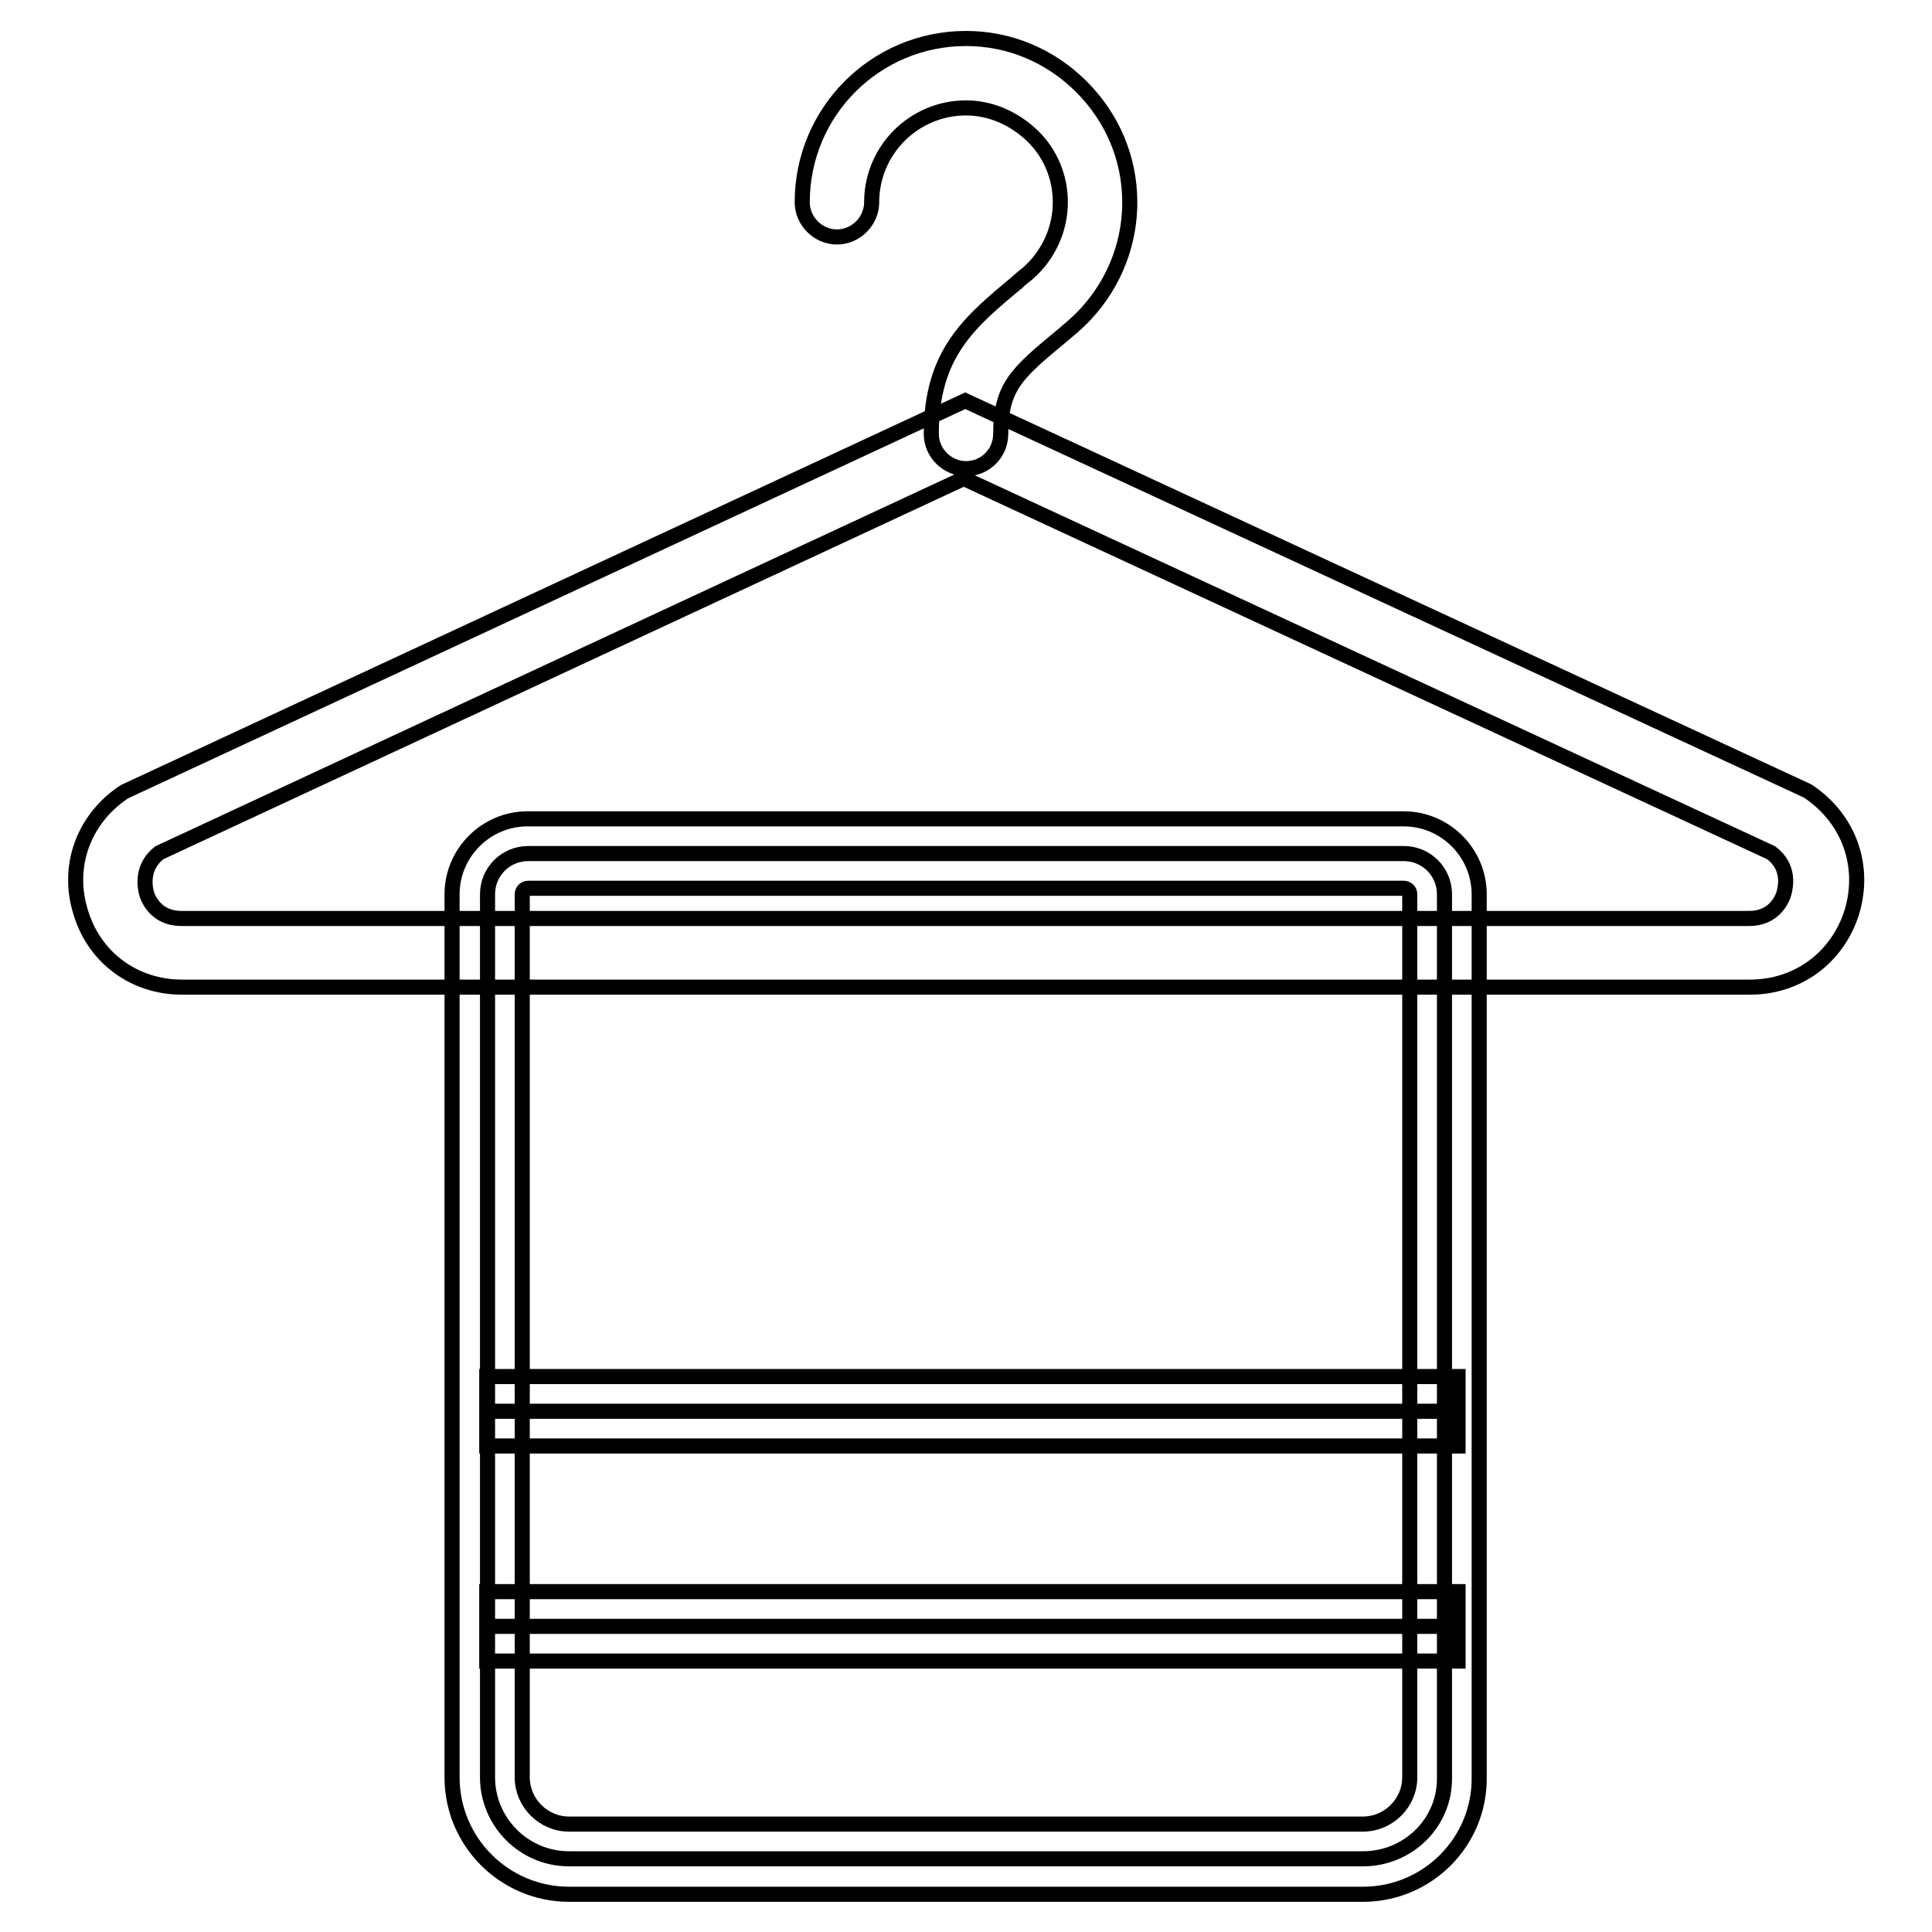
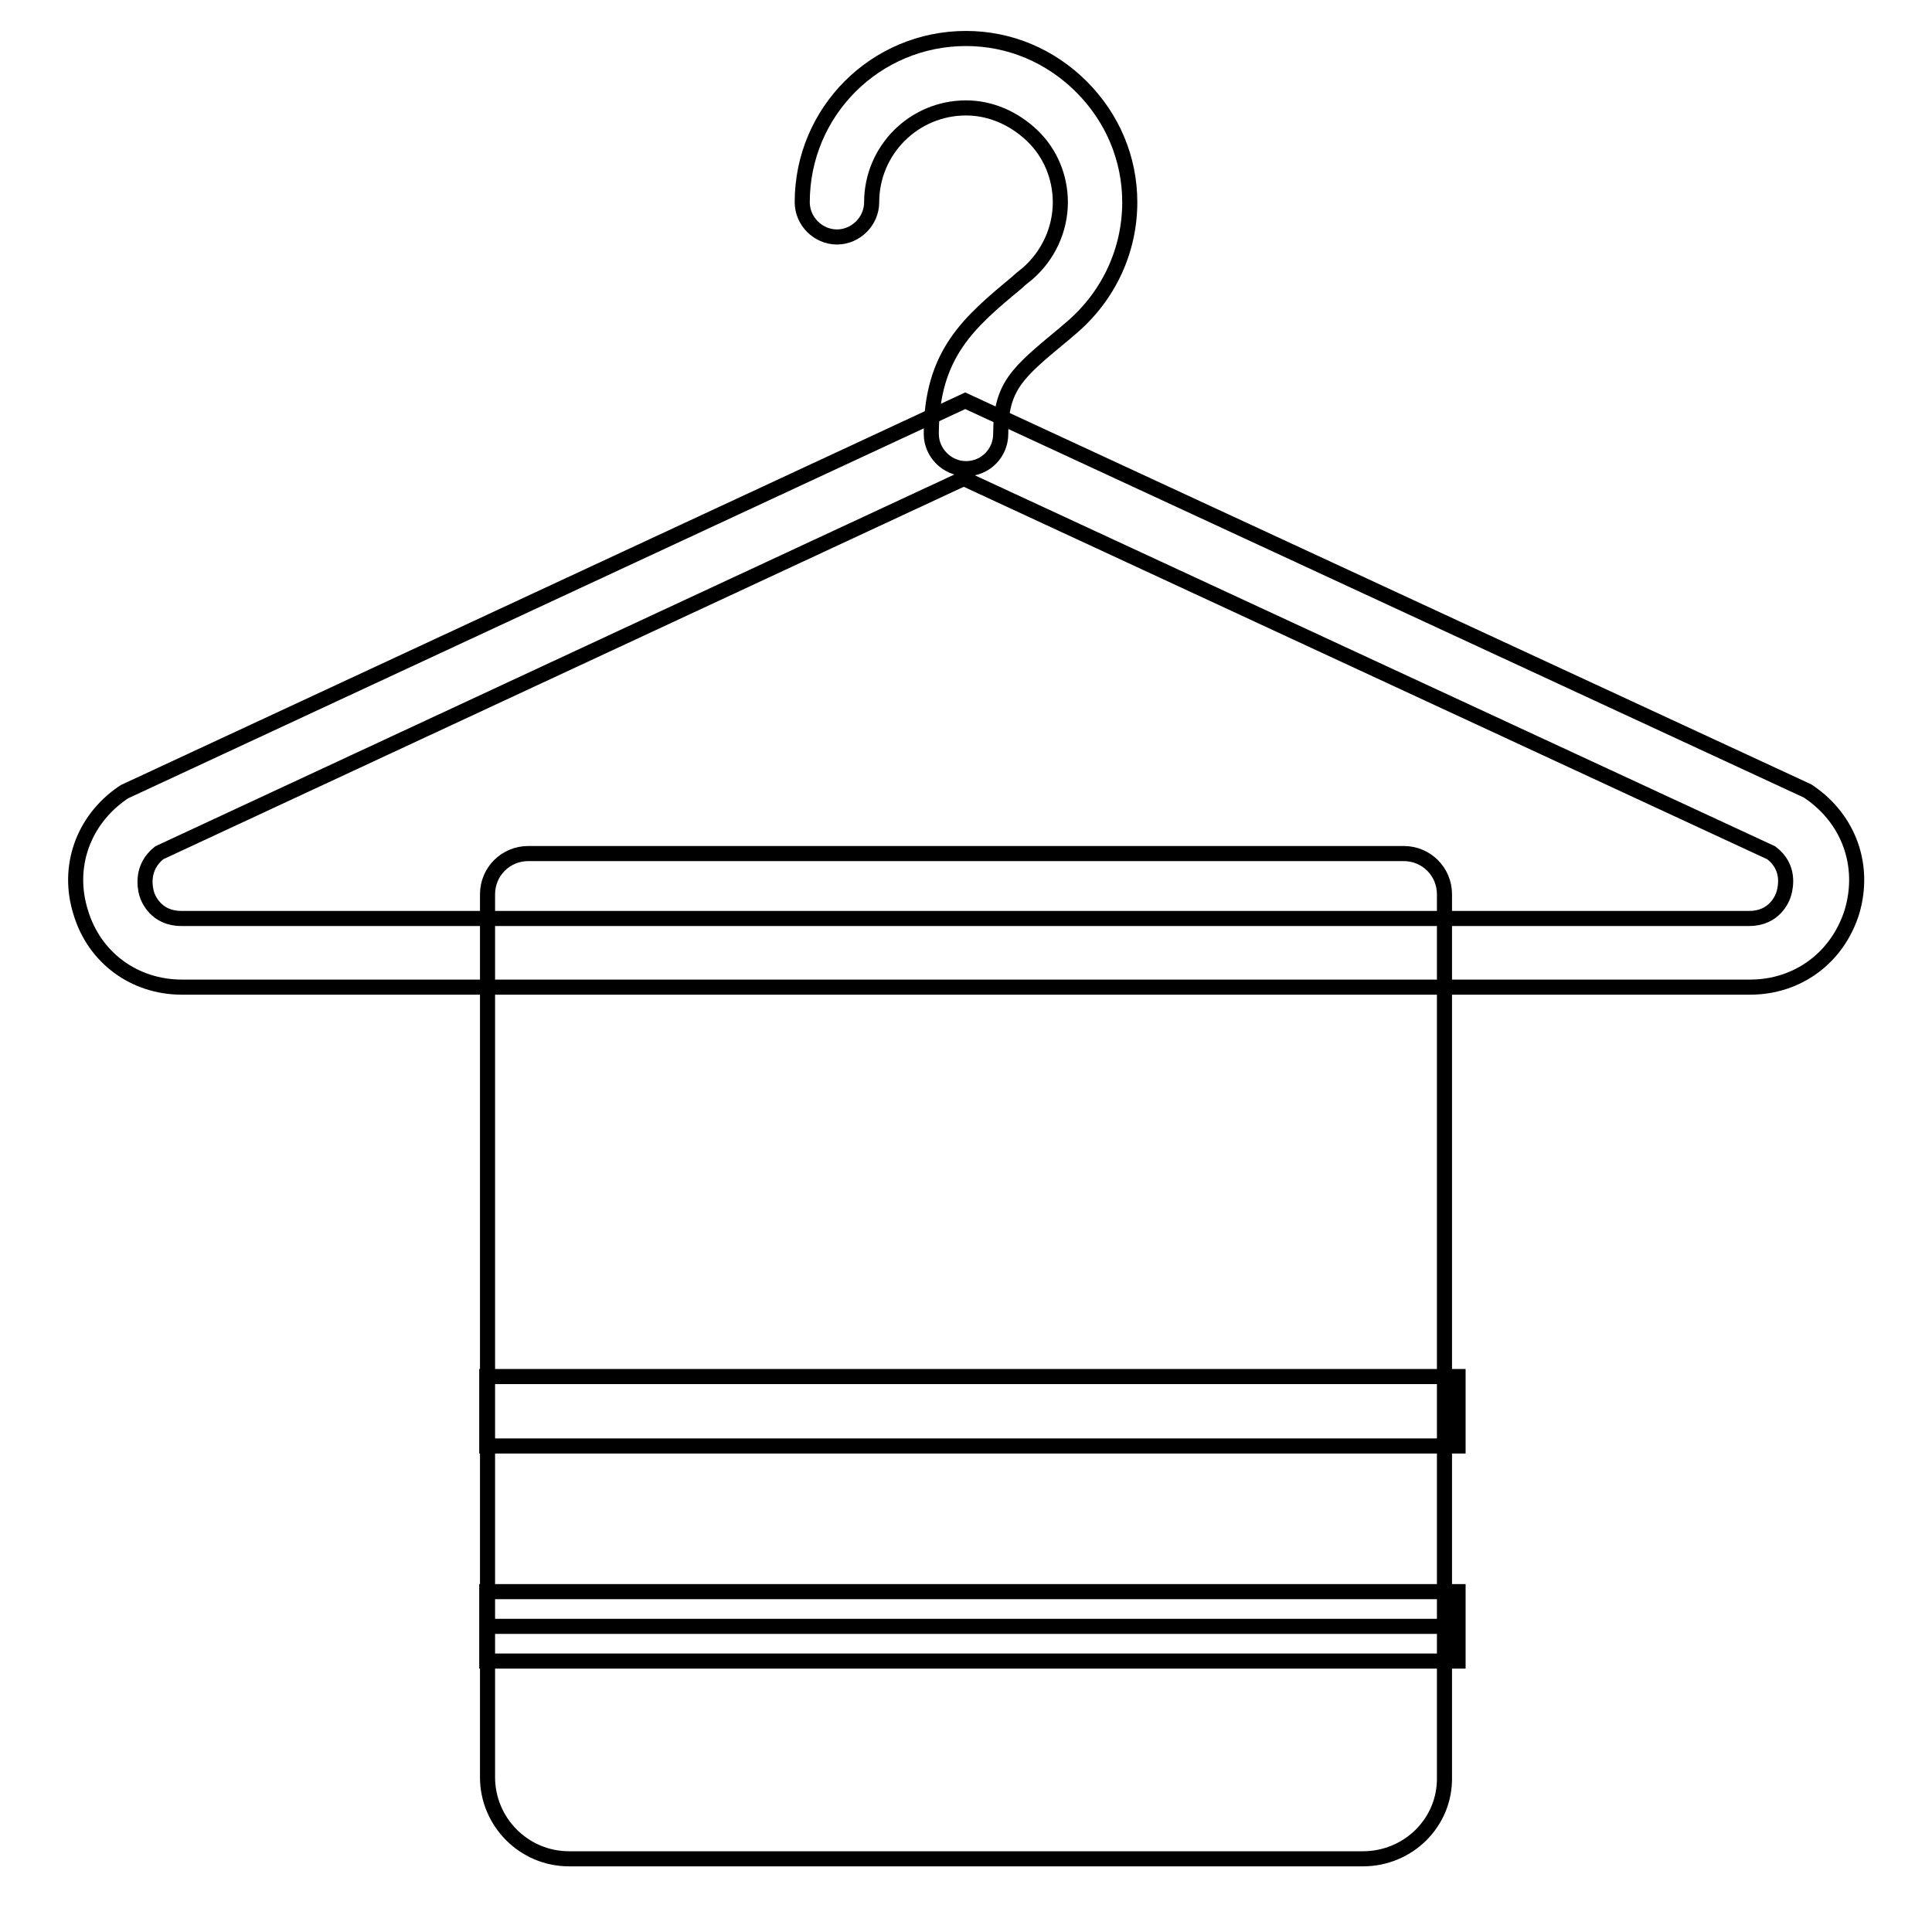
<svg xmlns="http://www.w3.org/2000/svg" version="1.1" x="0px" y="0px" viewBox="0 0 256 256" enable-background="new 0 0 256 256" xml:space="preserve">
  <g>
    <path stroke-width="2" fill-opacity="0" stroke="#000000" d="M231.9,130.8H24.1c-6.3,0-11.6-3.9-13.4-9.9c-1.9-6,0.3-12.2,5.5-15.8l0.3-0.2l111.4-51.8l111.6,51.7 l0.3,0.2c5.2,3.6,7.4,9.7,5.6,15.8C243.5,126.9,238.2,130.8,231.9,130.8z M21.1,113c-2.4,1.9-1.9,4.5-1.7,5.3 c0.2,0.8,1.3,3.4,4.6,3.4h207.8c3.3,0,4.4-2.6,4.6-3.4c0.2-0.8,0.8-3.4-1.7-5.3l-107-49.6L21.1,113z" />
    <path stroke-width="2" fill-opacity="0" stroke="#000000" d="M128,62.1c-2.5,0-4.6-2.1-4.6-4.6c0-10.6,5-14.8,11.4-20.1c0.4-0.4,0.8-0.7,1.3-1.1 c2.8-2.4,4.4-5.9,4.4-9.5c0-3.3-1.3-6.5-3.7-8.8s-5.5-3.7-8.8-3.7c-6.9,0-12.5,5.6-12.5,12.5c0,2.5-2.1,4.6-4.6,4.6 c-2.5,0-4.6-2.1-4.6-4.6c0-12,9.7-21.7,21.7-21.7c5.8,0,11.2,2.3,15.3,6.4c4.1,4.1,6.4,9.5,6.4,15.3c0,6.4-2.8,12.4-7.7,16.6 c-0.5,0.4-0.9,0.8-1.3,1.1c-5.9,4.9-8.1,6.7-8.1,13C132.6,60,130.6,62.1,128,62.1L128,62.1z" />
    <path stroke-width="2" fill-opacity="0" stroke="#000000" d="M180.6,246.3H75.4c-6,0-10.8-4.9-10.8-10.8v-117c0-3,2.4-5.4,5.4-5.4H186c3,0,5.4,2.4,5.4,5.4v117 C191.5,241.5,186.6,246.3,180.6,246.3z" />
-     <path stroke-width="2" fill-opacity="0" stroke="#000000" d="M180.6,251H75.4c-8.5,0-15.5-6.9-15.5-15.5v-117c0-5.5,4.5-10,10-10H186c5.5,0,10,4.5,10,10v117 C196.1,244,189.2,251,180.6,251z M70,117.7c-0.5,0-0.8,0.4-0.8,0.8v117c0,3.4,2.8,6.2,6.2,6.2h105.2c3.4,0,6.2-2.8,6.2-6.2v-117 c0-0.5-0.4-0.8-0.8-0.8H70z" />
    <path stroke-width="2" fill-opacity="0" stroke="#000000" d="M64.5,215.5h128.7" />
    <path stroke-width="2" fill-opacity="0" stroke="#000000" d="M64.5,210.9h128.7v9.2H64.5V210.9z" />
-     <path stroke-width="2" fill-opacity="0" stroke="#000000" d="M64.5,187h128.7" />
    <path stroke-width="2" fill-opacity="0" stroke="#000000" d="M64.5,182.4h128.7v9.2H64.5V182.4z" />
  </g>
</svg>